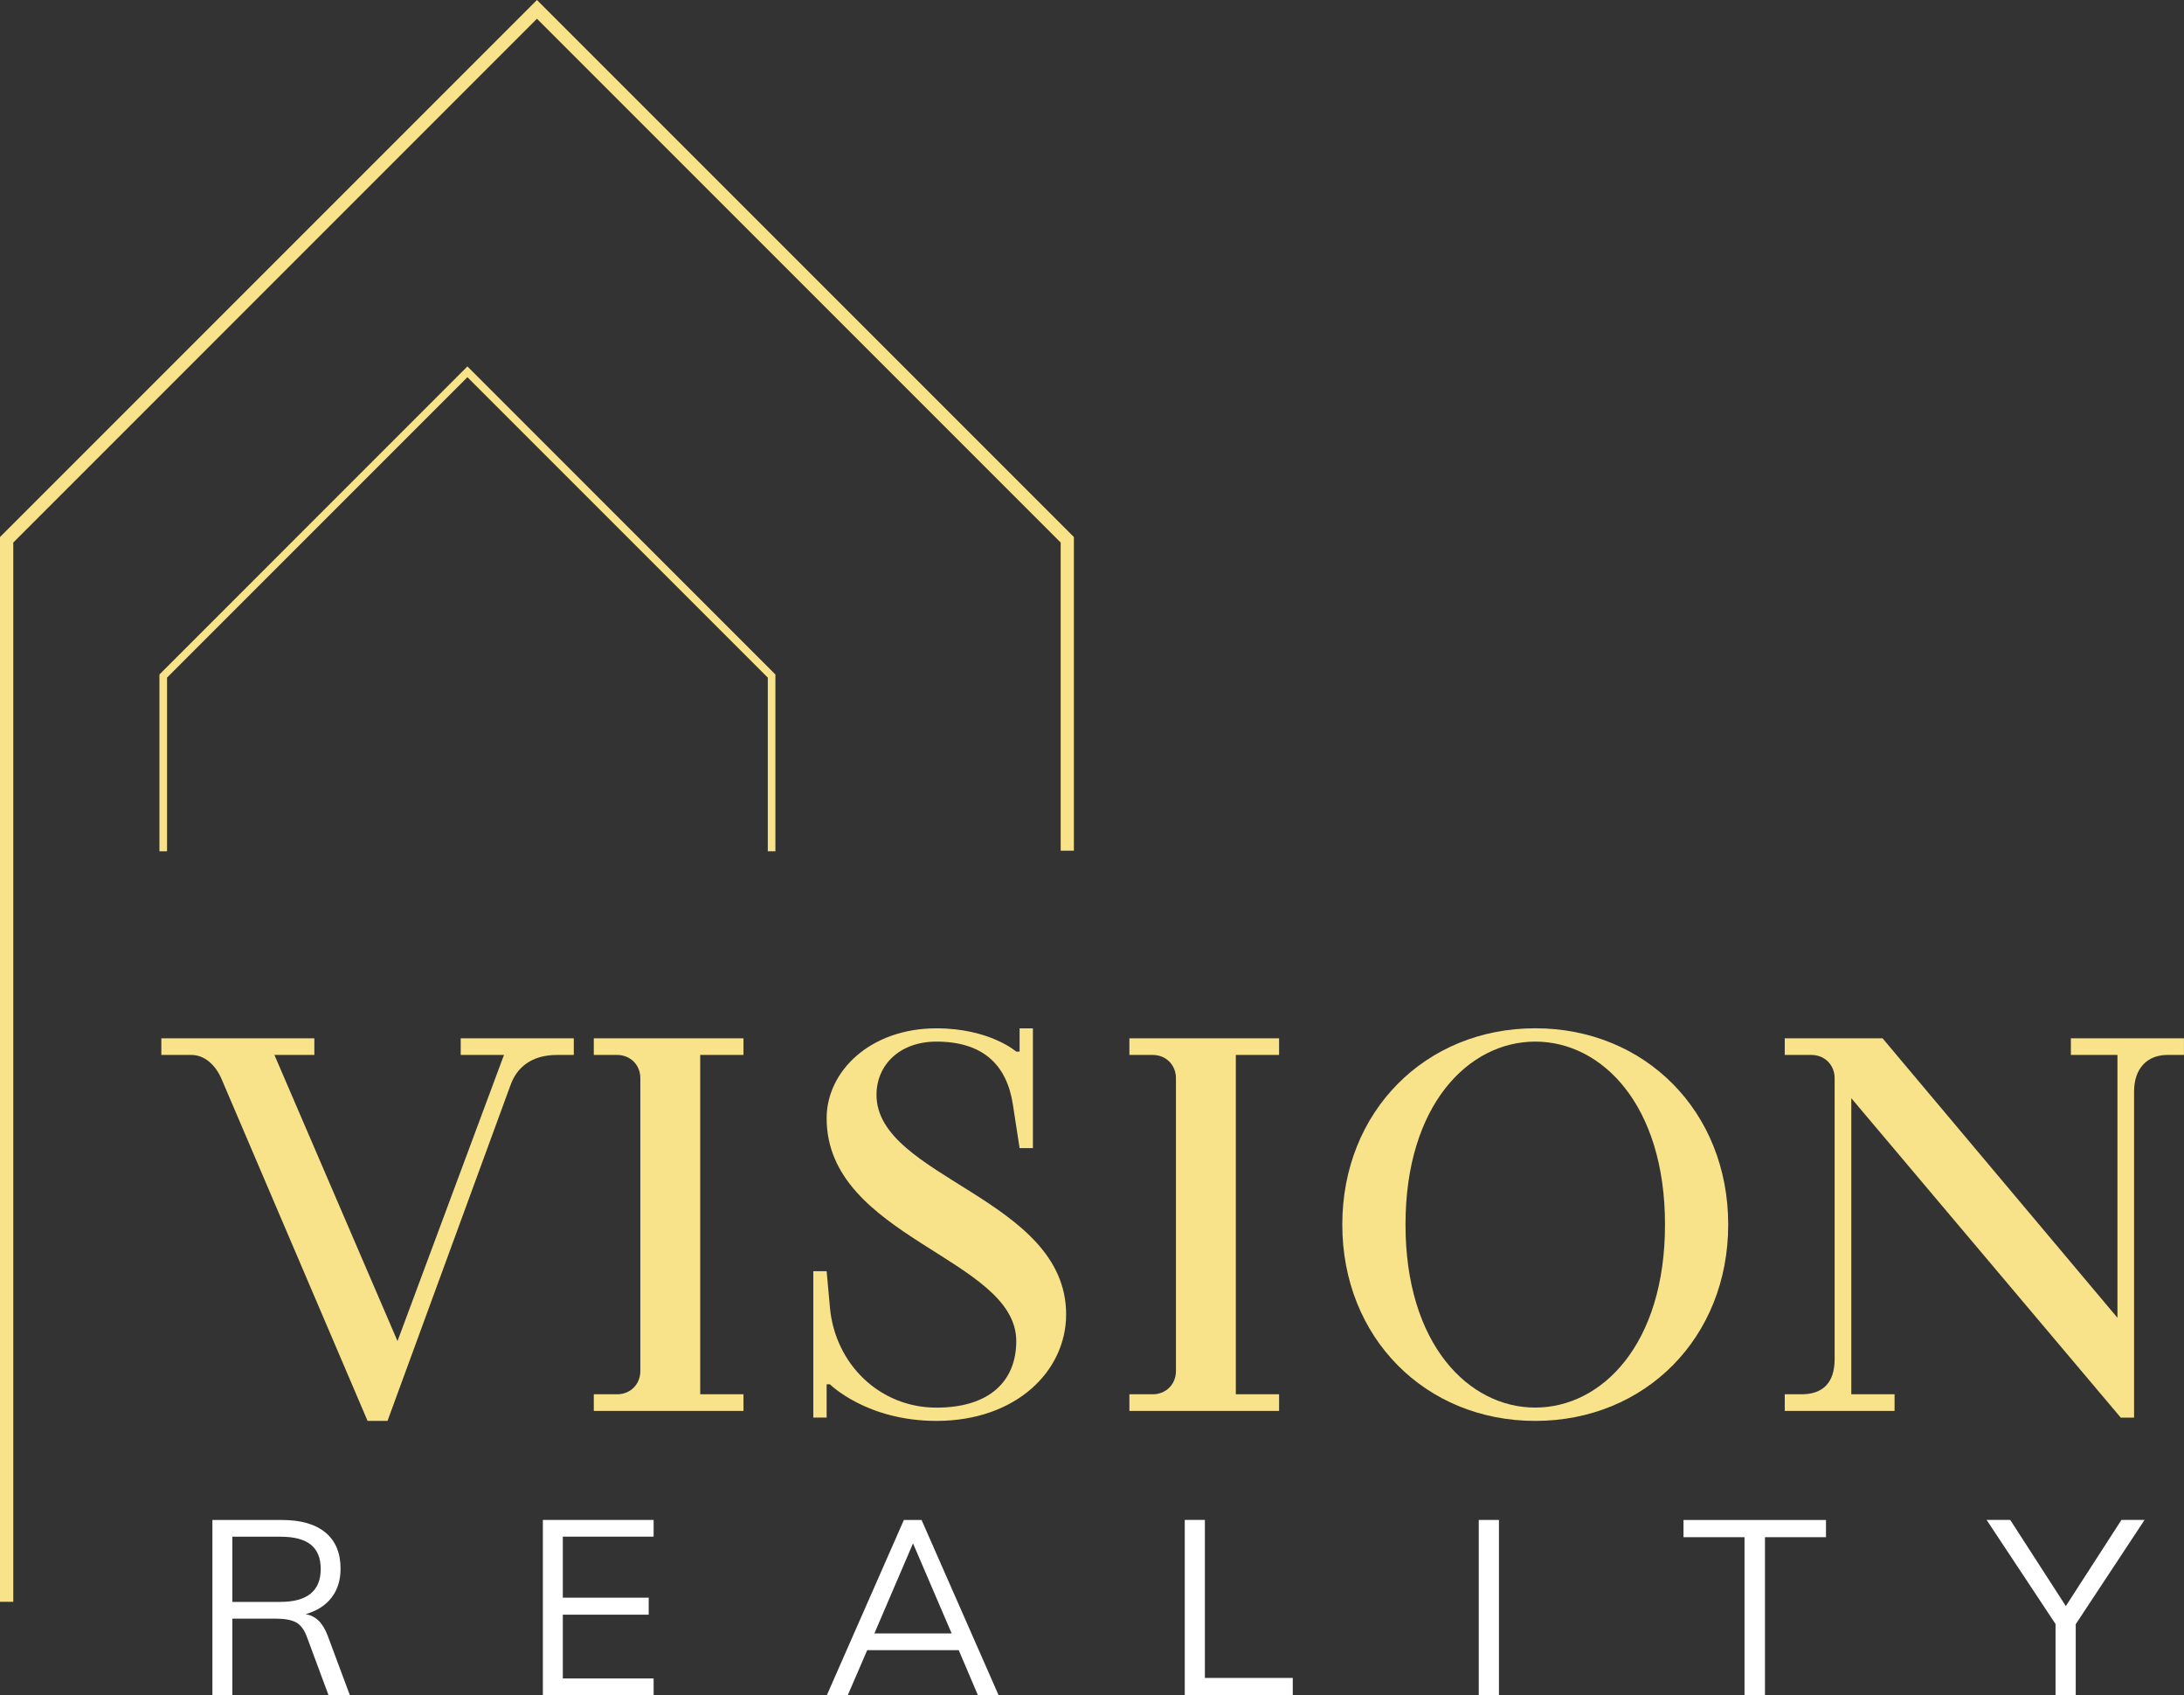
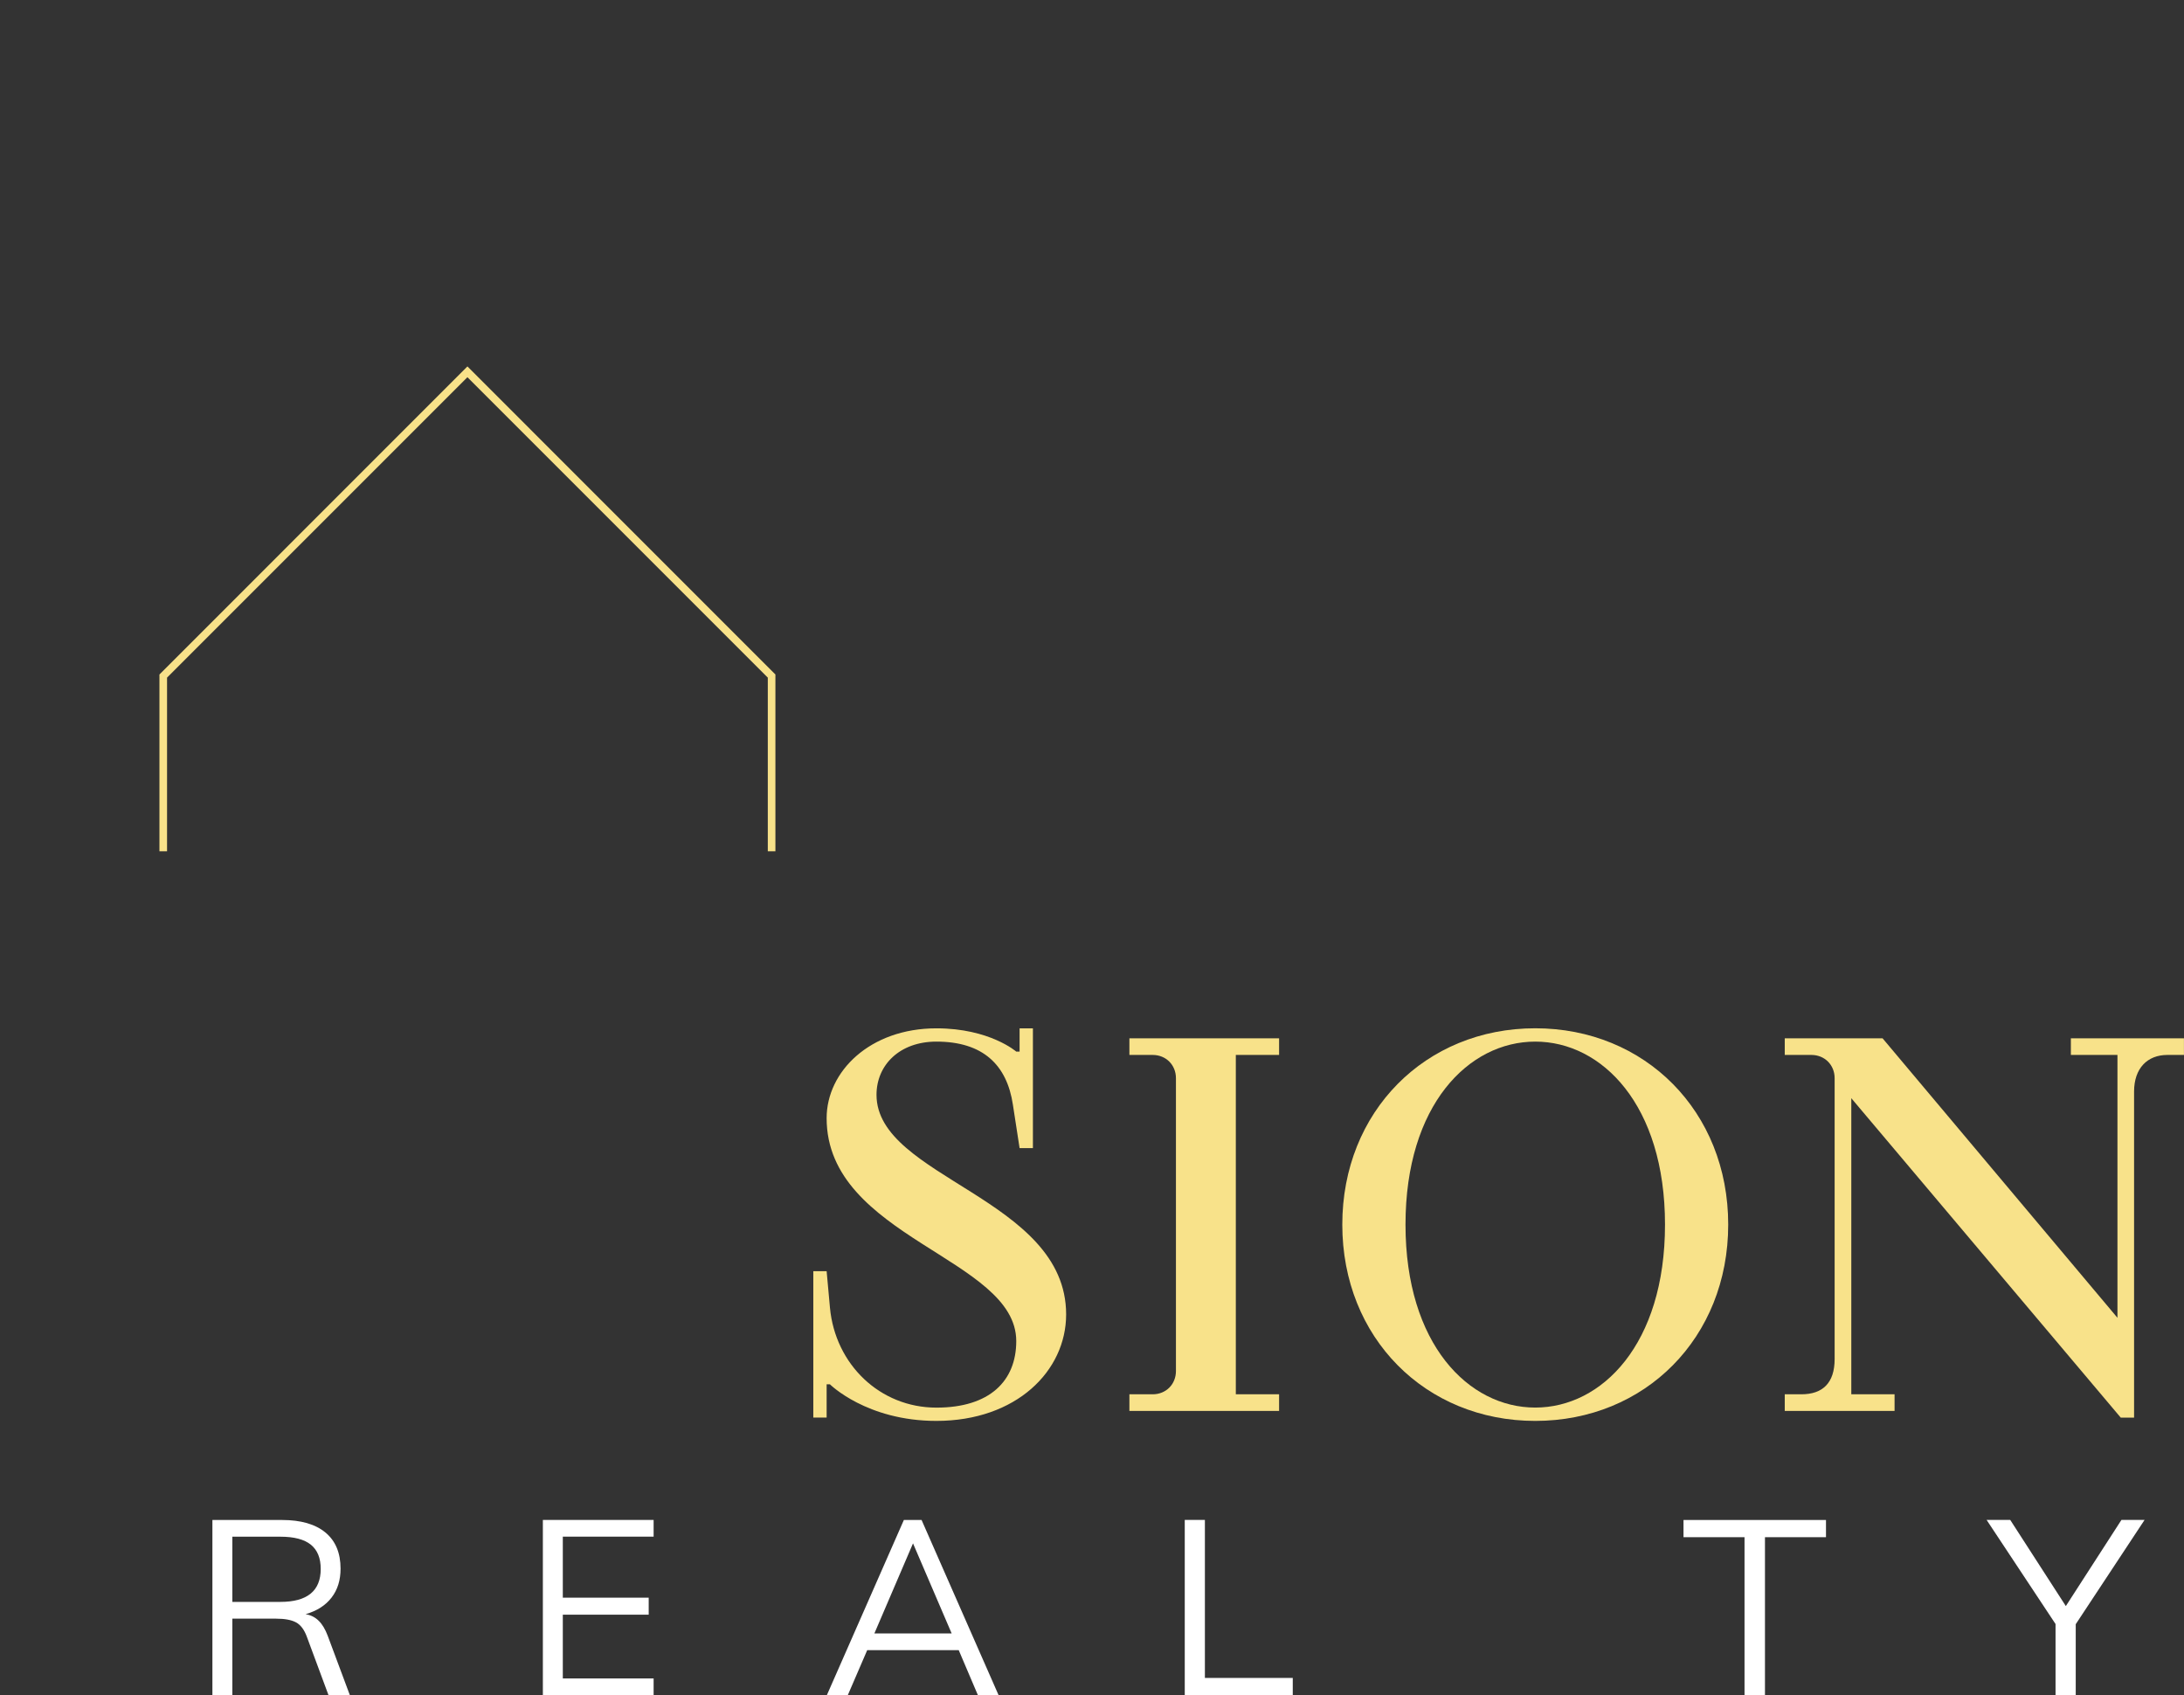
<svg xmlns="http://www.w3.org/2000/svg" id="Vrstva_2" data-name="Vrstva 2" viewBox="0 0 439.16 340.83">
  <rect x="0" y="0" width="439.16" height="340.83" fill="#333333" stroke="none" />
  <defs>
    <style>
      .cls-1 {
        fill: #f8e28a;
      }

      .cls-2 {
        fill: #fff;
      }
    </style>
  </defs>
  <g id="Vrstva_1-2" data-name="Vrstva 1">
    <g>
      <g>
-         <path class="cls-1" d="M44.48,216.78c-1.2-2.68-3.34-4.68-6.02-4.68h-6.02v-3.34h30.77v3.34h-8.03l24.75,57.53,21.41-57.53h-8.7v-3.34h22.74v3.34h-3.34c-5.35,0-8.16,2.68-9.37,6.02l-24.75,67.56h-4.01l-29.43-68.9Z" />
-         <path class="cls-1" d="M119.4,280.33h4.68c2.68,0,4.68-2.01,4.68-4.68v-58.87c0-2.68-2.01-4.68-4.68-4.68h-4.68v-3.34h30.1v3.34h-8.7v68.23h8.7v3.34h-30.1v-3.34Z" />
        <path class="cls-1" d="M166.89,278.32h-.67v6.69h-2.68v-29.43h2.68l.67,7.36c1.07,11.37,10.03,20.07,21.41,20.07,10.7,0,16.05-5.35,16.05-13.38,0-16.72-38.13-20.74-38.13-44.82,0-9.37,8.7-18.06,22.08-18.06,10.7,0,16.05,4.68,16.05,4.68h.67v-4.68h2.68v24.08h-2.68l-1.34-8.7c-1.2-8.03-6.02-12.71-15.39-12.71-7.36,0-12.04,4.68-12.04,10.7,0,16.72,38.13,20.74,38.13,44.15,0,11.37-10.03,21.41-26.09,21.41-14.05,0-21.41-7.36-21.41-7.36Z" />
        <path class="cls-1" d="M227.1,280.33h4.68c2.68,0,4.68-2.01,4.68-4.68v-58.87c0-2.68-2.01-4.68-4.68-4.68h-4.68v-3.34h30.1v3.34h-8.7v68.23h8.7v3.34h-30.1v-3.34Z" />
        <path class="cls-1" d="M269.91,246.21c0-22.74,16.72-39.47,38.8-39.47s38.8,16.72,38.8,39.47-16.72,39.47-38.8,39.47-38.8-16.72-38.8-39.47ZM334.8,246.21c0-24.08-12.71-36.79-26.09-36.79s-26.09,12.71-26.09,36.79,12.71,36.79,26.09,36.79,26.09-12.71,26.09-36.79Z" />
        <path class="cls-1" d="M372.26,220.79v59.54h8.7v3.34h-22.08v-3.34h3.34c4.28,0,6.69-2.27,6.69-7.09v-56.46c0-2.68-2.01-4.68-4.68-4.68h-5.35v-3.34h19.67l47.23,56.19v-52.85h-9.37v-3.34h22.74v3.34h-3.34c-4.01,0-6.69,2.68-6.69,7.36v65.56h-2.68l-54.18-64.22Z" />
      </g>
      <g>
        <path class="cls-2" d="M70.37,340.83h-4.31l-4.35-11.73c-.53-1.45-1.26-2.42-2.2-2.92-.94-.5-2.27-.74-3.98-.74h-8.81v15.39h-4.01v-35.23h14c3.79,0,6.7.84,8.73,2.52s3.04,4.11,3.04,7.27c0,2.31-.6,4.25-1.81,5.81-1.2,1.57-2.94,2.68-5.22,3.34,1.02.17,1.9.6,2.62,1.31.73.71,1.34,1.72,1.83,3.04l4.45,11.93ZM56.37,322.07c5.41,0,8.12-2.21,8.12-6.63,0-2.18-.66-3.8-1.98-4.87-1.32-1.07-3.36-1.61-6.14-1.61h-9.65v13.11h9.65Z" />
        <path class="cls-2" d="M109.16,305.59h22.27v3.36h-18.26v12.27h17.27v3.42h-17.27v12.82h18.26v3.37h-22.27v-35.23Z" />
        <path class="cls-2" d="M192.79,331.77h-18.41l-3.91,9.06h-4.21l15.49-35.23h3.56l15.49,35.23h-4.16l-3.86-9.06ZM191.36,328.41l-7.77-18.11-7.77,18.11h15.54Z" />
        <path class="cls-2" d="M238.22,305.59h4.06v31.77h17.67v3.46h-21.72v-35.23Z" />
-         <path class="cls-2" d="M297.35,305.59h4.06v35.23h-4.06v-35.23Z" />
        <path class="cls-2" d="M350.79,309.06h-12.27v-3.46h28.65v3.46h-12.27v31.77h-4.11v-31.77Z" />
        <path class="cls-2" d="M417.39,326.57v14.25h-4.06v-14.3l-13.86-20.93h4.75l11.18,17.32,11.18-17.32h4.65l-13.85,20.98Z" />
      </g>
-       <polygon class="cls-1" points="215.94 107.97 107.97 0 107.97 0 107.97 0 0 107.97 0 107.97 0 107.97 0 322.05 2.67 322.05 2.67 109.08 107.97 3.77 213.28 109.08 213.28 171.04 215.94 171.04 215.94 107.97 215.94 107.97 215.94 107.97" />
      <polygon class="cls-1" points="33.59 136.24 93.99 75.84 154.39 136.24 154.39 171.16 155.92 171.16 155.92 135.61 155.92 135.61 155.92 135.61 93.99 73.67 32.06 135.61 32.06 135.61 32.06 135.61 32.06 171.16 33.59 171.16 33.59 136.24" />
    </g>
  </g>
</svg>